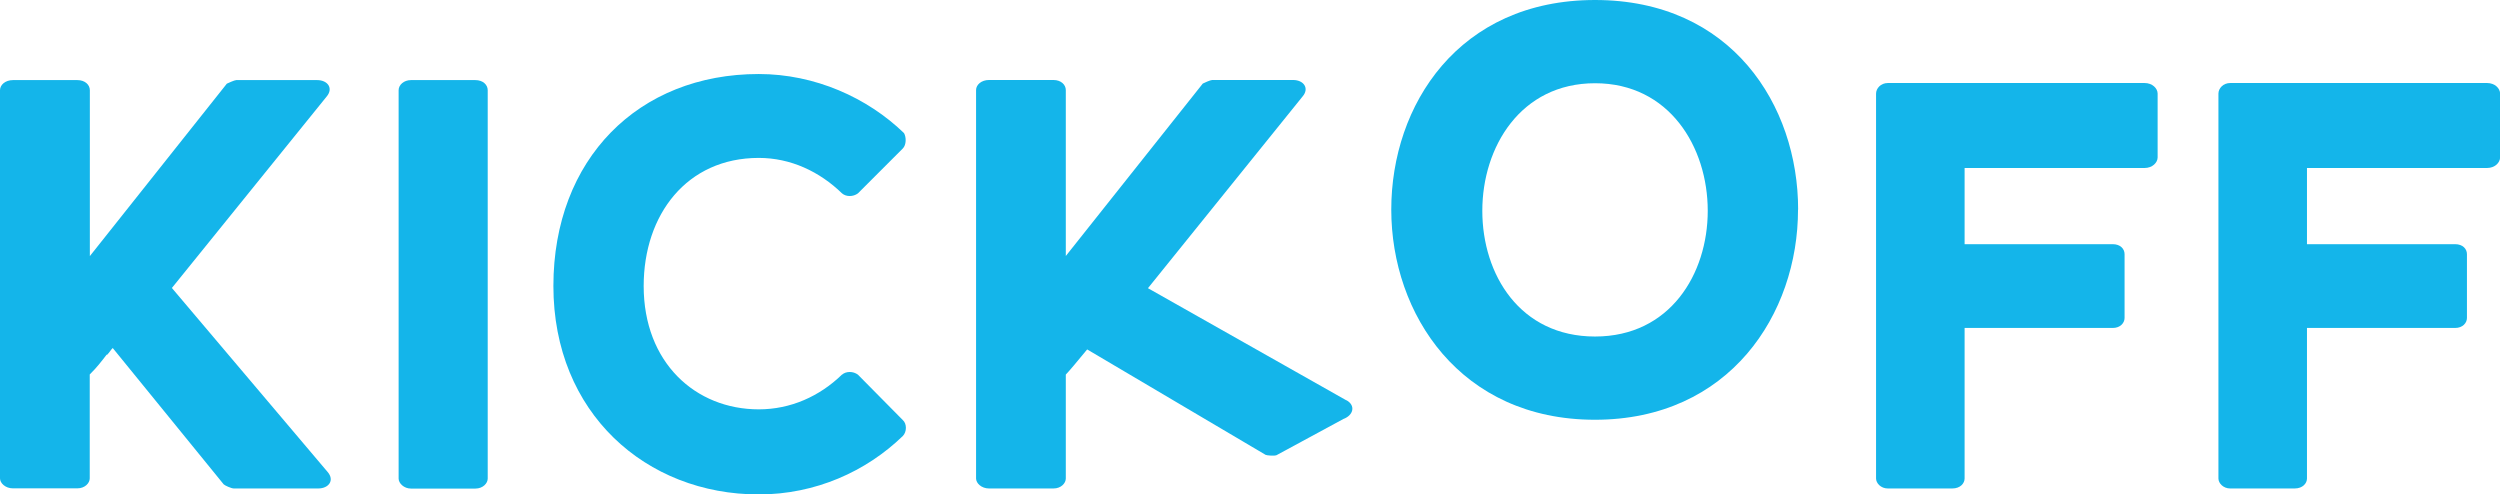
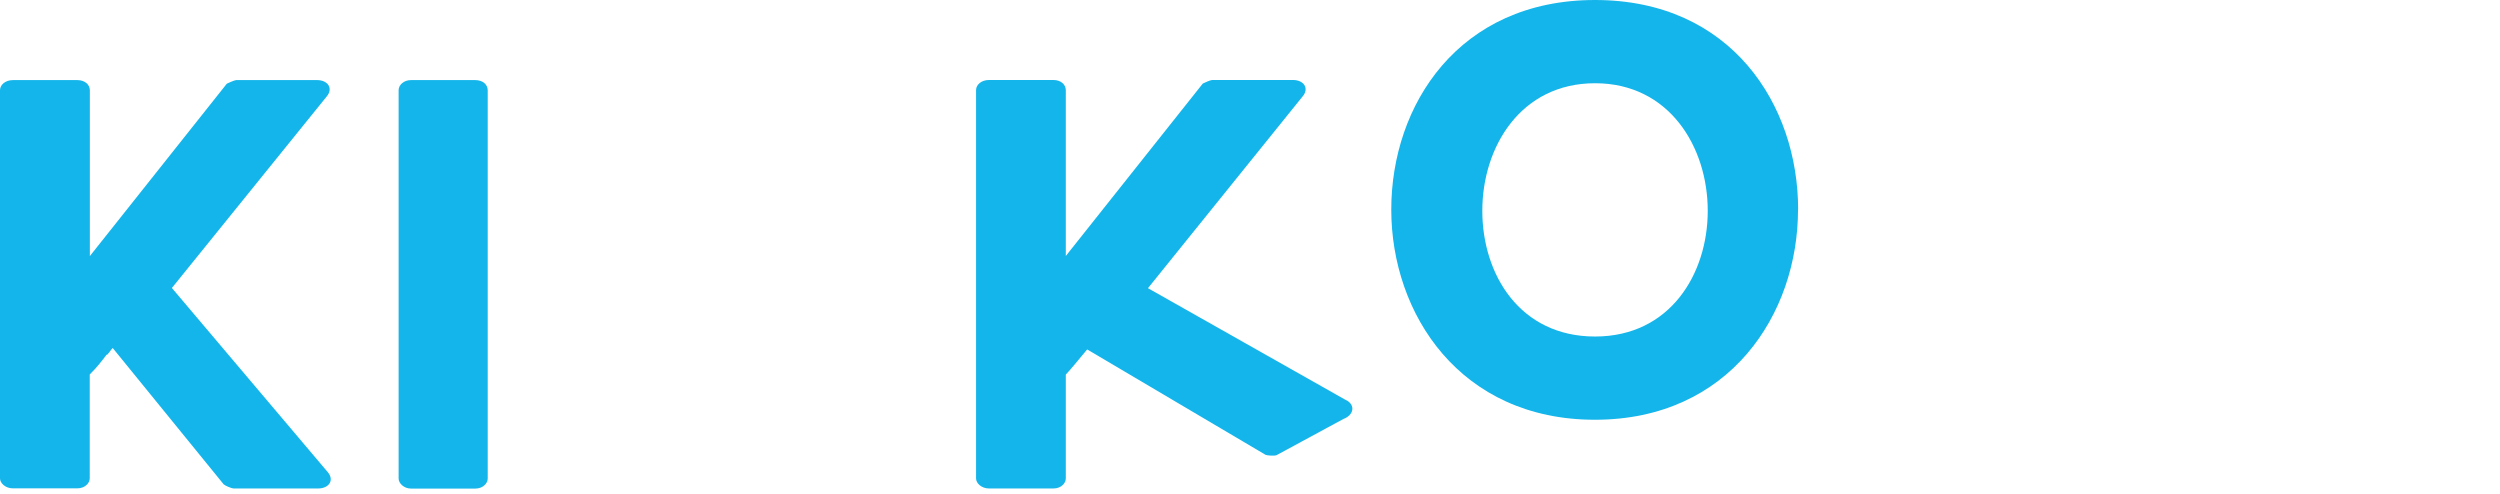
<svg xmlns="http://www.w3.org/2000/svg" id="Calque_2" viewBox="0 0 230.67 45.62">
  <defs>
    <style>.cls-1{fill:#14b5ea;}</style>
  </defs>
  <g id="Calque_1-2">
    <path class="cls-1" d="M15.85,26.56l14.38,16.99c.66.76.11,1.52-.87,1.52h-7.79c-.22,0-.82-.27-.93-.38l-10.24-12.58c-.22.22-.27.38-.54.65v-.06c-.55.71-.92,1.2-1.58,1.85v9.59c0,.43-.44.92-1.15.92H1.2c-.71,0-1.2-.49-1.2-.92V8.32c0-.49.49-.93,1.2-.93h5.94c.71,0,1.15.44,1.15.93v15.31l12.64-15.91c.11-.05.71-.33.87-.33h7.46c.98,0,1.53.76.87,1.53l-14.27,17.65Z" />
    <path class="cls-1" d="M36.78,8.32c0-.49.49-.93,1.14-.93h5.94c.71,0,1.14.44,1.14.93v35.84c0,.43-.44.92-1.14.92h-5.94c-.65,0-1.14-.49-1.14-.92V8.32Z" />
-     <path class="cls-1" d="M77.69,34.57c.38-.33,1.03-.33,1.47,0l4.14,4.19c.38.33.38,1.09,0,1.47-3.38,3.27-8.06,5.39-13.29,5.39-10.4,0-18.95-7.51-18.95-19.23s7.84-19.56,18.95-19.56c5.18,0,10.02,2.18,13.4,5.45.22.38.22,1.09-.11,1.42l-4.14,4.14c-.44.33-1.09.33-1.47,0-2.07-2.01-4.74-3.27-7.68-3.27-6.64,0-10.62,5.23-10.62,11.82,0,7.08,4.79,11.38,10.62,11.38,2.94,0,5.61-1.2,7.68-3.21Z" />
    <path class="cls-1" d="M165.9,19.34c0,9.64-6.32,19.39-18.74,19.39s-18.79-9.75-18.79-19.39S134.58,0,147.17,0s18.74,9.7,18.74,19.34ZM157.57,19.45c0-5.88-3.54-11.77-10.4-11.77s-10.4,5.88-10.4,11.77,3.48,11.6,10.4,11.6,10.4-5.77,10.4-11.6Z" />
-     <path class="cls-1" d="M181.27,15.5v7.03h13.67c.71,0,1.09.44,1.09.92v5.89c0,.44-.38.92-1.09.92h-13.67v13.89c0,.43-.38.92-1.14.92h-5.94c-.65,0-1.09-.49-1.09-.92V8.64c0-.49.44-.98,1.09-.98h23.69c.71,0,1.2.49,1.2.98v5.88c0,.49-.49.98-1.2.98h-16.61Z" />
-     <path class="cls-1" d="M212.86,15.5v7.03h13.67c.71,0,1.09.44,1.09.92v5.89c0,.44-.38.92-1.09.92h-13.67v13.89c0,.43-.38.92-1.14.92h-5.94c-.65,0-1.09-.49-1.09-.92V8.64c0-.49.44-.98,1.09-.98h23.7c.71,0,1.2.49,1.2.98v5.88c0,.49-.49.98-1.2.98h-16.61Z" />
    <path class="cls-1" d="M124.23,36.94l-18.31-10.35,14.26-17.68c.66-.76.11-1.53-.87-1.53h-7.46c-.16,0-.76.27-.87.33l-12.64,15.91v-15.31c0-.49-.44-.93-1.14-.93h-5.94c-.71,0-1.2.44-1.2.93v35.84c0,.43.49.92,1.2.92h5.94c.71,0,1.14-.49,1.14-.92v-9.59c.26-.26,1.07-1.22,1.97-2.32l16.47,9.73c.14.06.8.11,1,.03l6.17-3.34c.92-.34,1.16-1.24.29-1.73Z" />
  </g>
</svg>